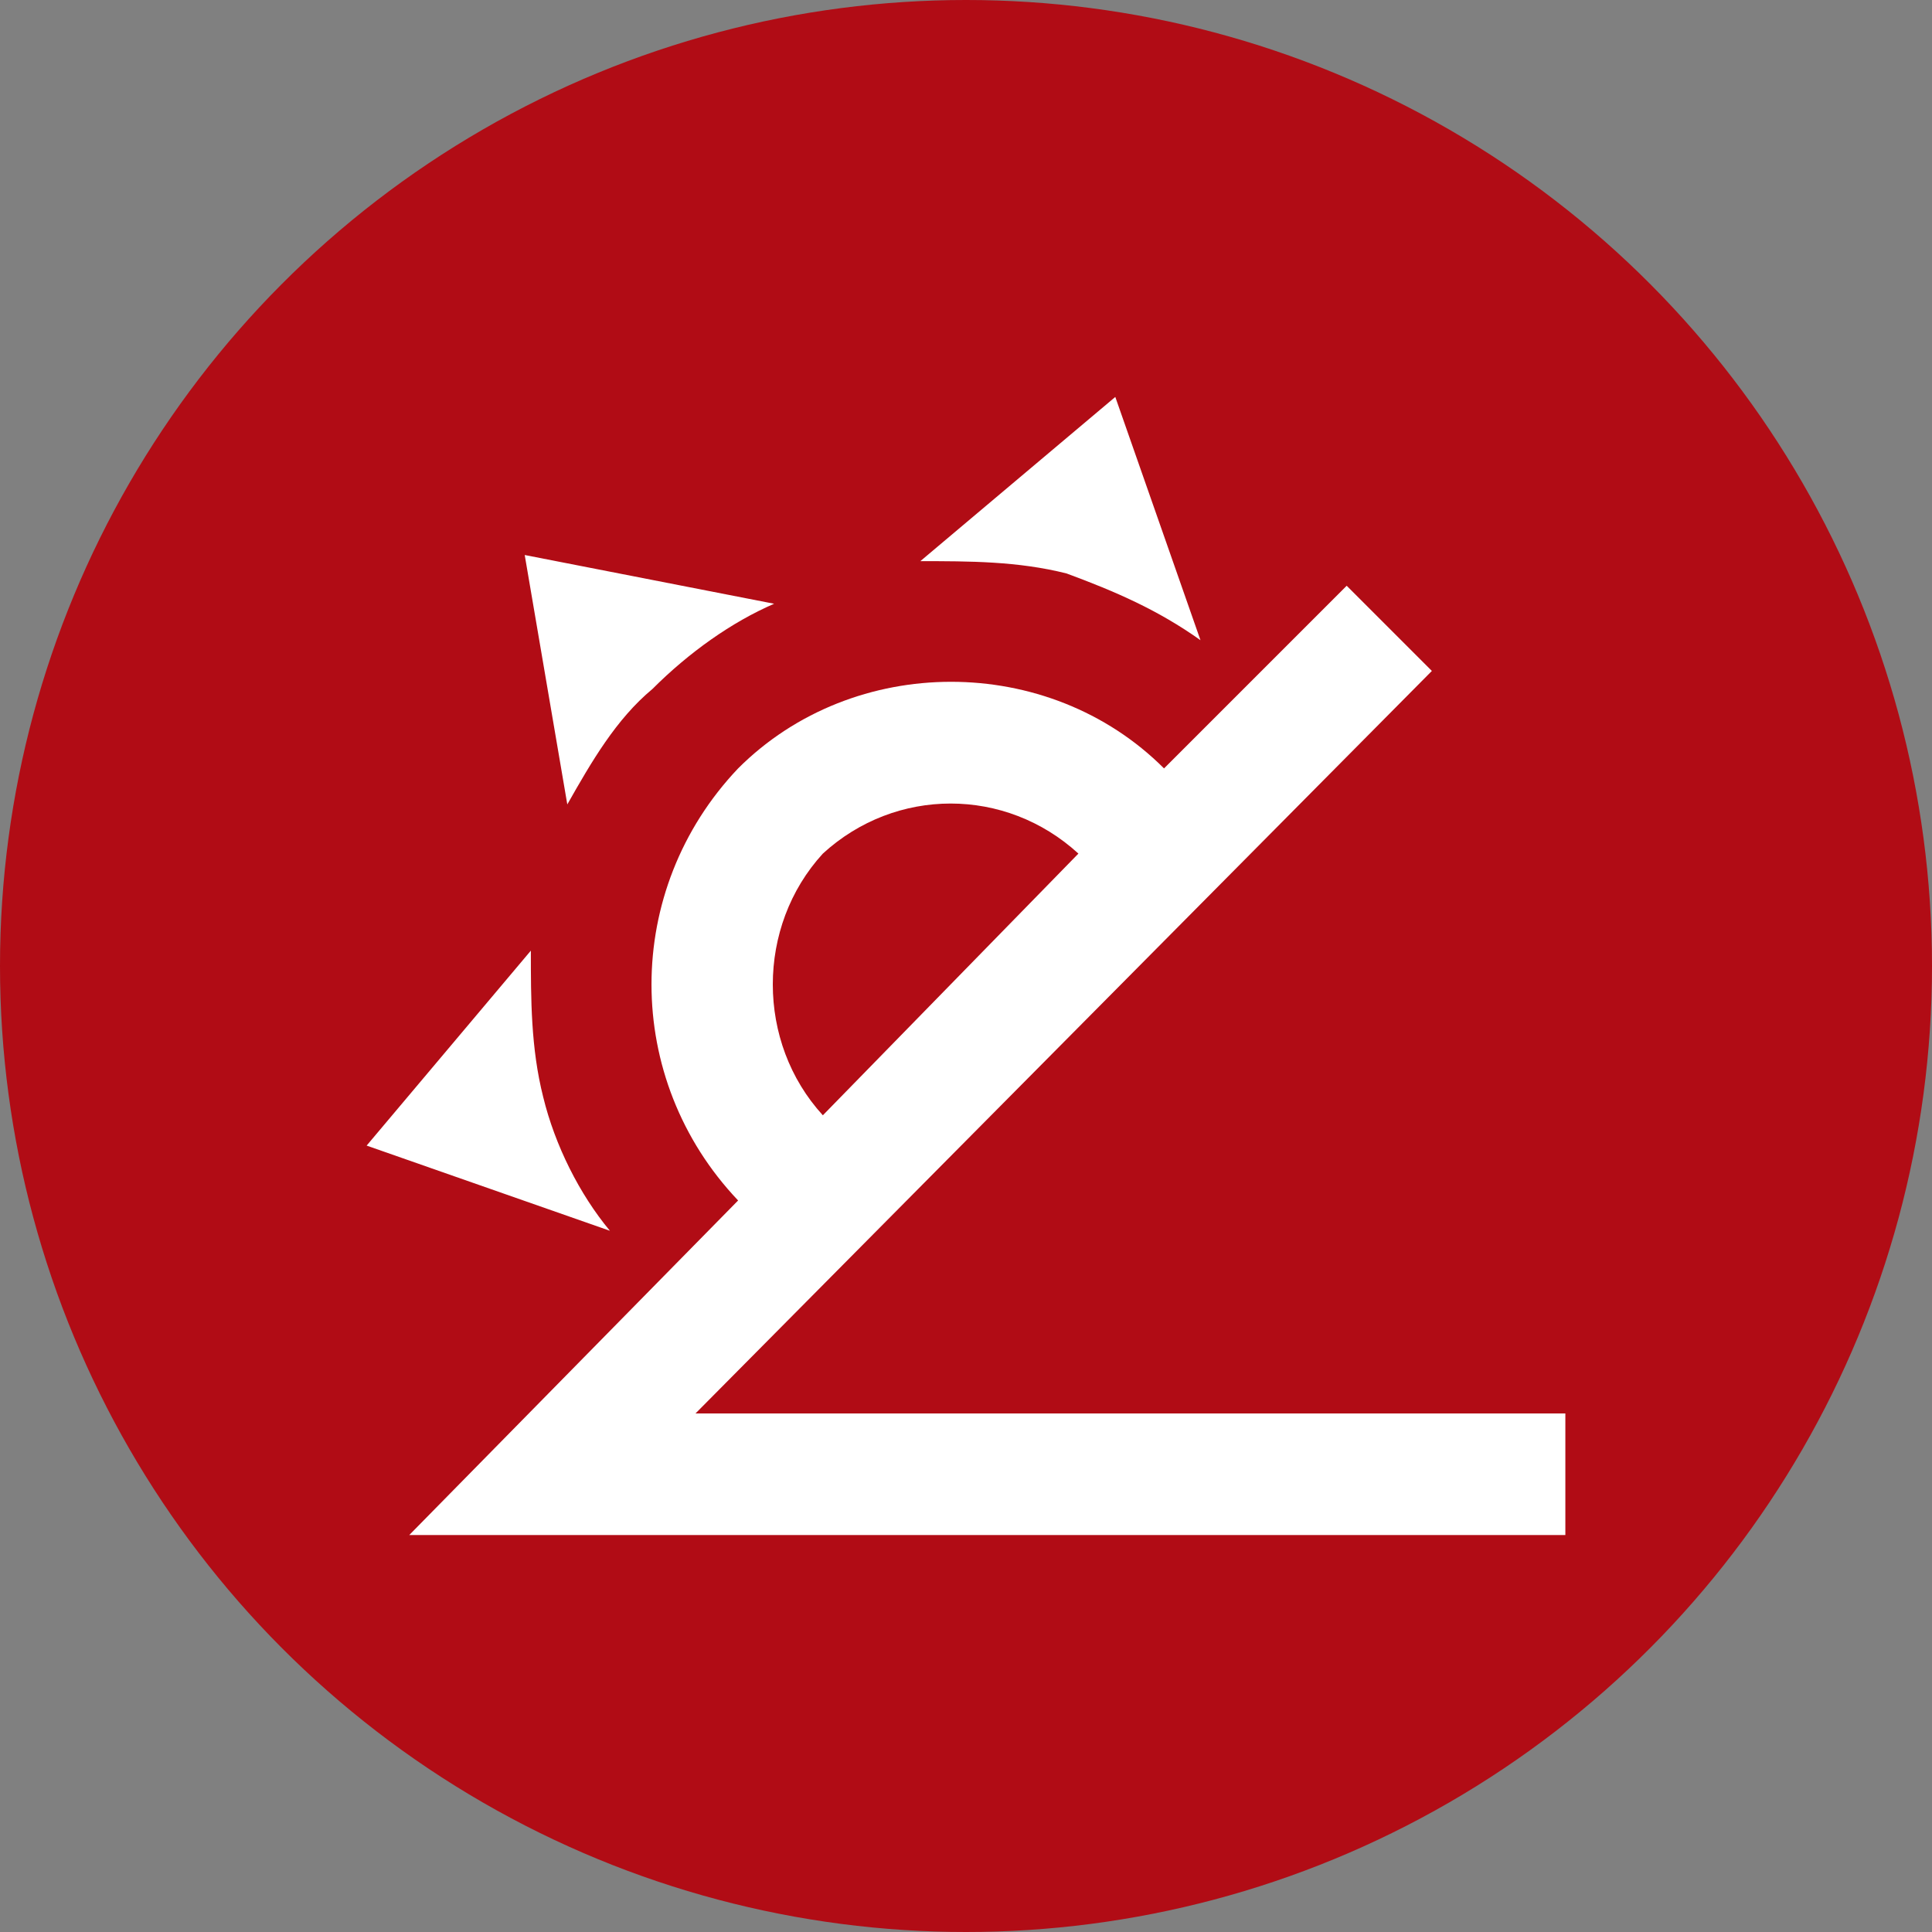
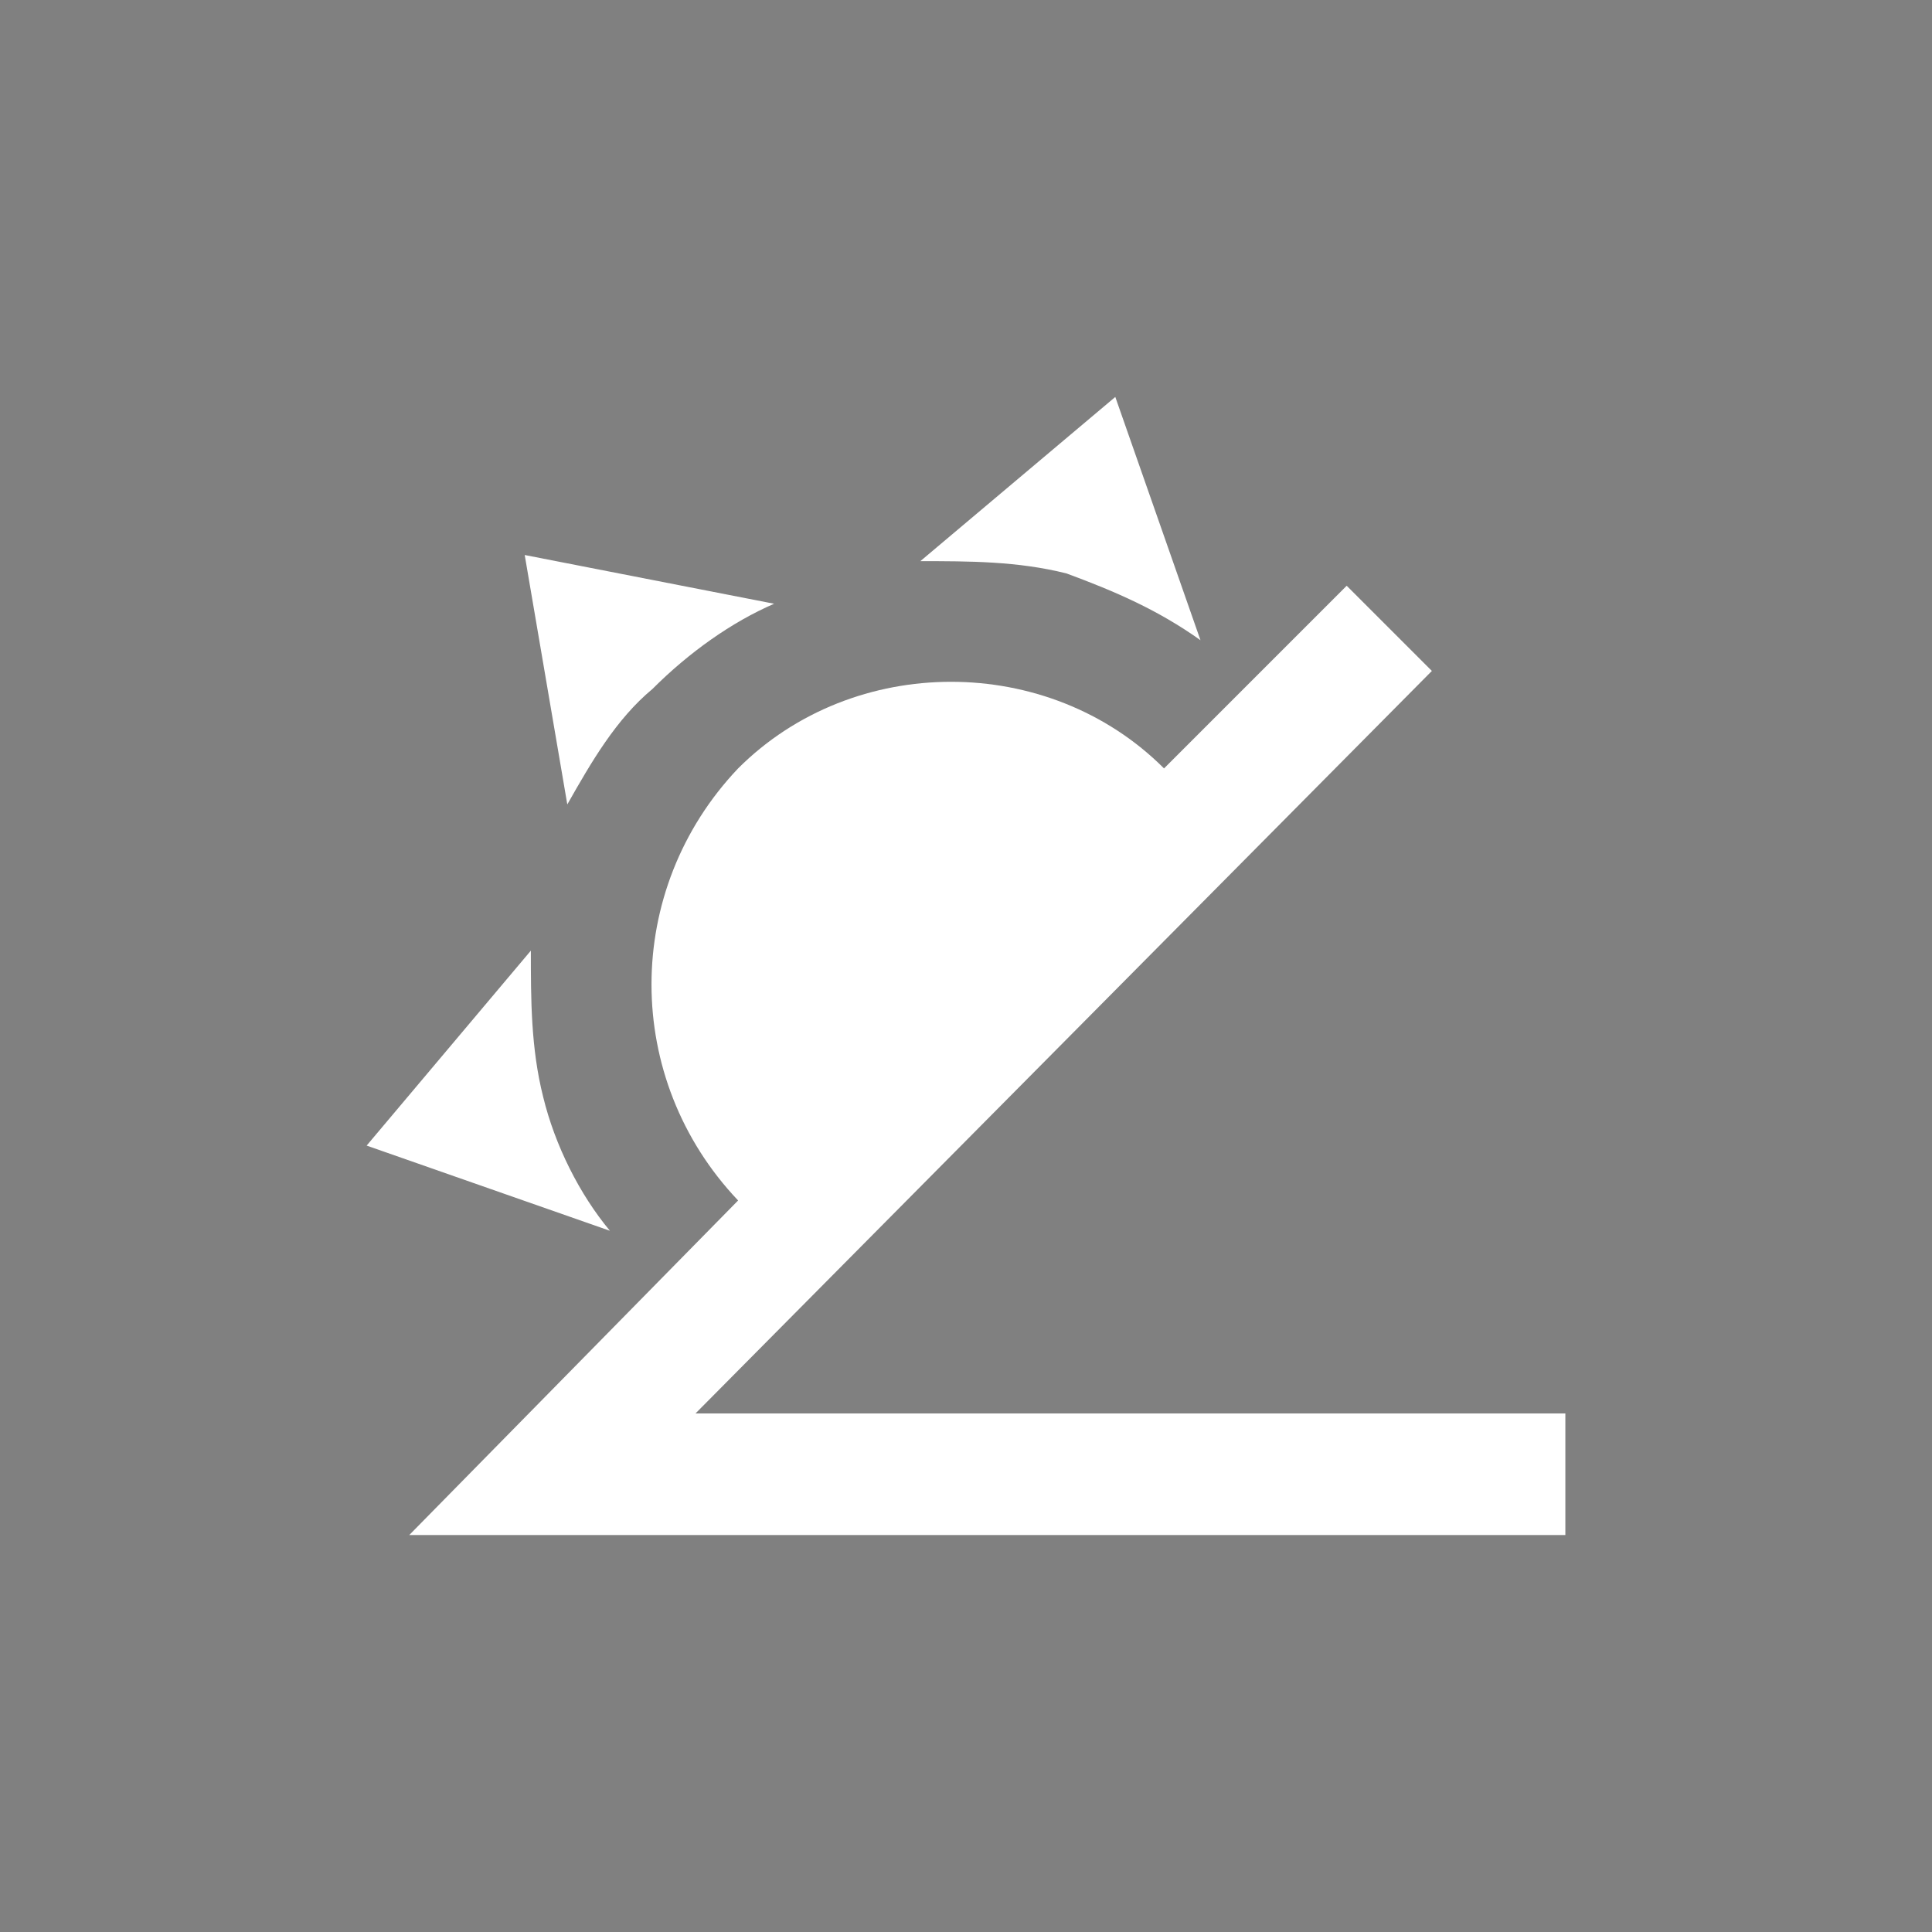
<svg xmlns="http://www.w3.org/2000/svg" id="Ebene_1" data-name="Ebene 1" viewBox="0 0 44 44">
  <rect x="0" y="0" width="44" height="44" fill="#808080" stroke="none" />
  <defs>
    <style>
      .cls-1 {
        fill: #fff;
      }

      .cls-2 {
        fill: none;
      }

      .cls-3 {
        fill: #b10c15;
      }

      .cls-4 {
        clip-path: url(#clippath);
      }
    </style>
    <clipPath id="clippath">
-       <rect class="cls-2" width="44" height="44" />
-     </clipPath>
+       </clipPath>
  </defs>
-   <rect class="cls-2" x="7.9" y="7.9" width="28.21" height="28.21" />
  <rect class="cls-2" x="5.59" y="4.8" width="35.72" height="35.72" />
  <g>
    <g class="cls-4">
-       <circle class="cls-3" cx="22" cy="22" r="22" />
-     </g>
+       </g>
    <rect class="cls-2" x="5.37" y="5.37" width="33.27" height="33.27" />
-     <path class="cls-1" d="M24.29,13.06c-1.11-.28-2.22-.28-3.33-.28l4.44-3.74,1.94,5.54c-.97-.69-1.94-1.11-3.05-1.52M14.86,15.69c.83-.83,1.8-1.52,2.77-1.94l-5.68-1.11.97,5.68c.55-.97,1.11-1.94,1.94-2.63M12.37,24.98c-.28-1.11-.28-2.22-.28-3.33l-3.74,4.44,5.54,1.94c-.69-.83-1.25-1.94-1.52-3.05M35.65,32.19v2.77H9.32l7.49-7.62c-2.63-2.77-2.63-7.07,0-9.84,2.63-2.63,7.07-2.63,9.7,0l4.16-4.16,1.94,1.94-16.77,16.91h19.82ZM18.74,25.4l5.82-5.96c-1.66-1.52-4.16-1.52-5.82,0-1.52,1.66-1.52,4.3,0,5.96" />
+     <path class="cls-1" d="M24.29,13.06c-1.11-.28-2.22-.28-3.33-.28l4.44-3.74,1.94,5.54c-.97-.69-1.94-1.11-3.05-1.52M14.86,15.69c.83-.83,1.8-1.52,2.77-1.94l-5.68-1.11.97,5.68c.55-.97,1.11-1.94,1.94-2.63M12.37,24.98c-.28-1.11-.28-2.22-.28-3.33l-3.74,4.44,5.54,1.94c-.69-.83-1.25-1.94-1.52-3.05M35.65,32.19v2.77H9.32l7.49-7.62c-2.63-2.77-2.63-7.07,0-9.84,2.63-2.63,7.07-2.63,9.7,0l4.16-4.16,1.94,1.94-16.77,16.91h19.82ZM18.74,25.4l5.82-5.96" />
  </g>
</svg>